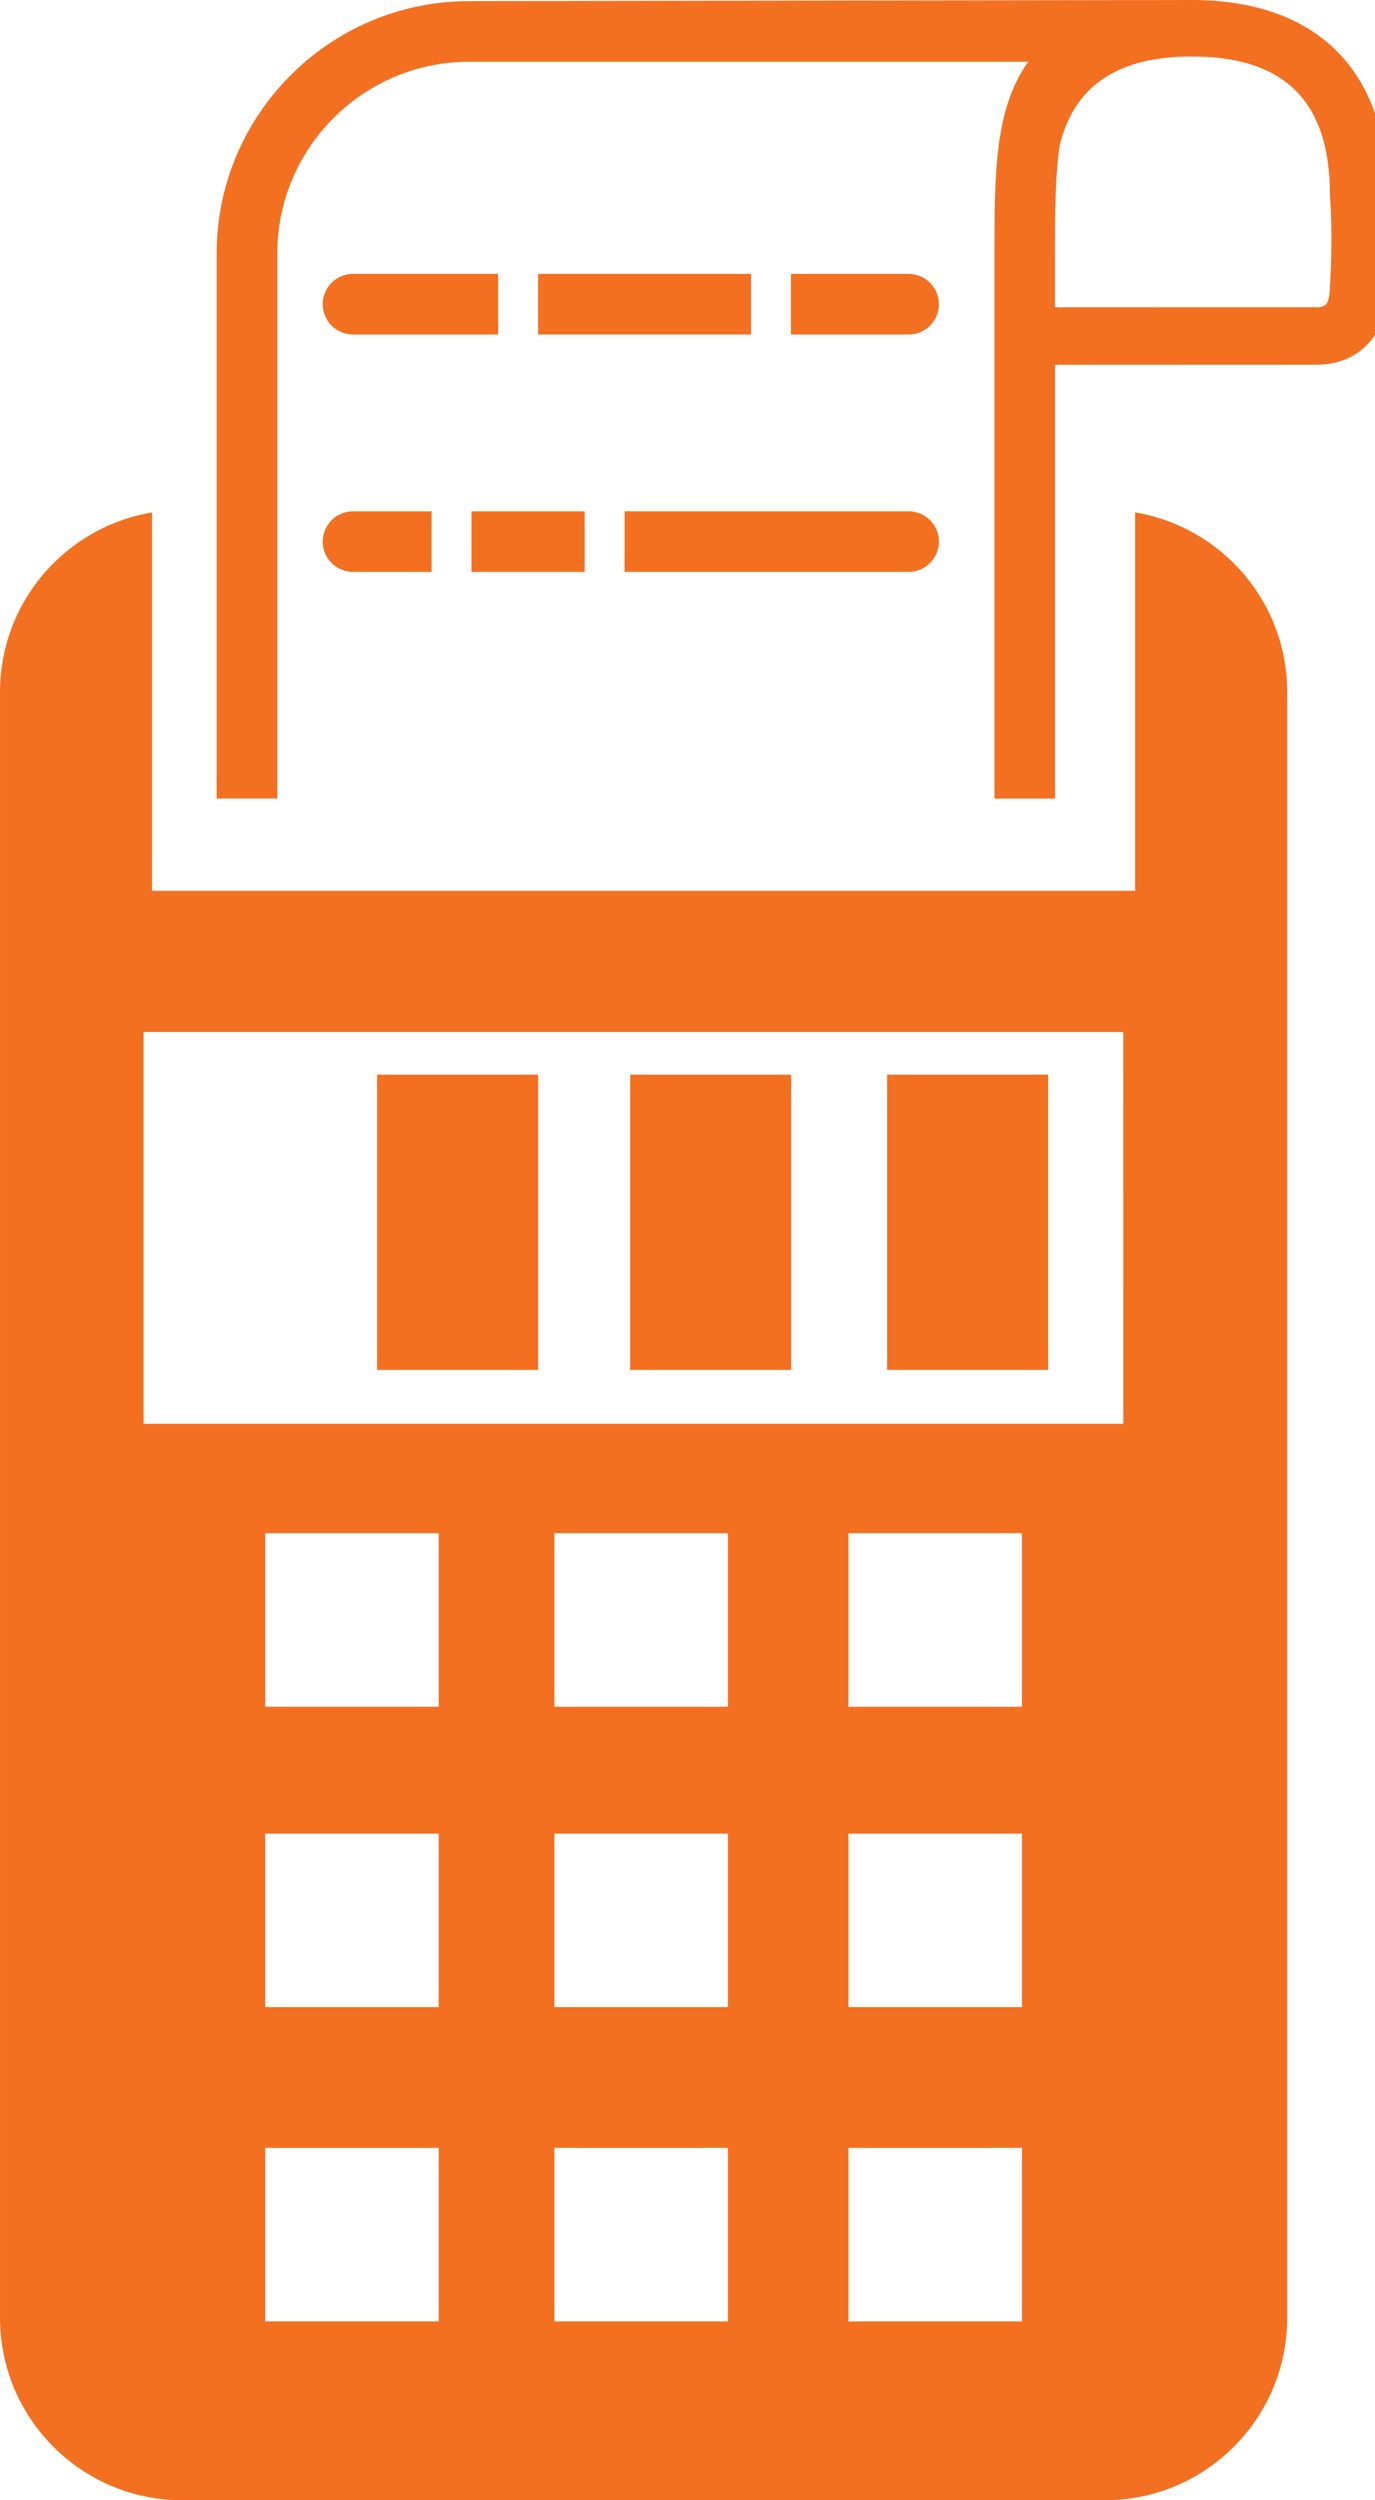
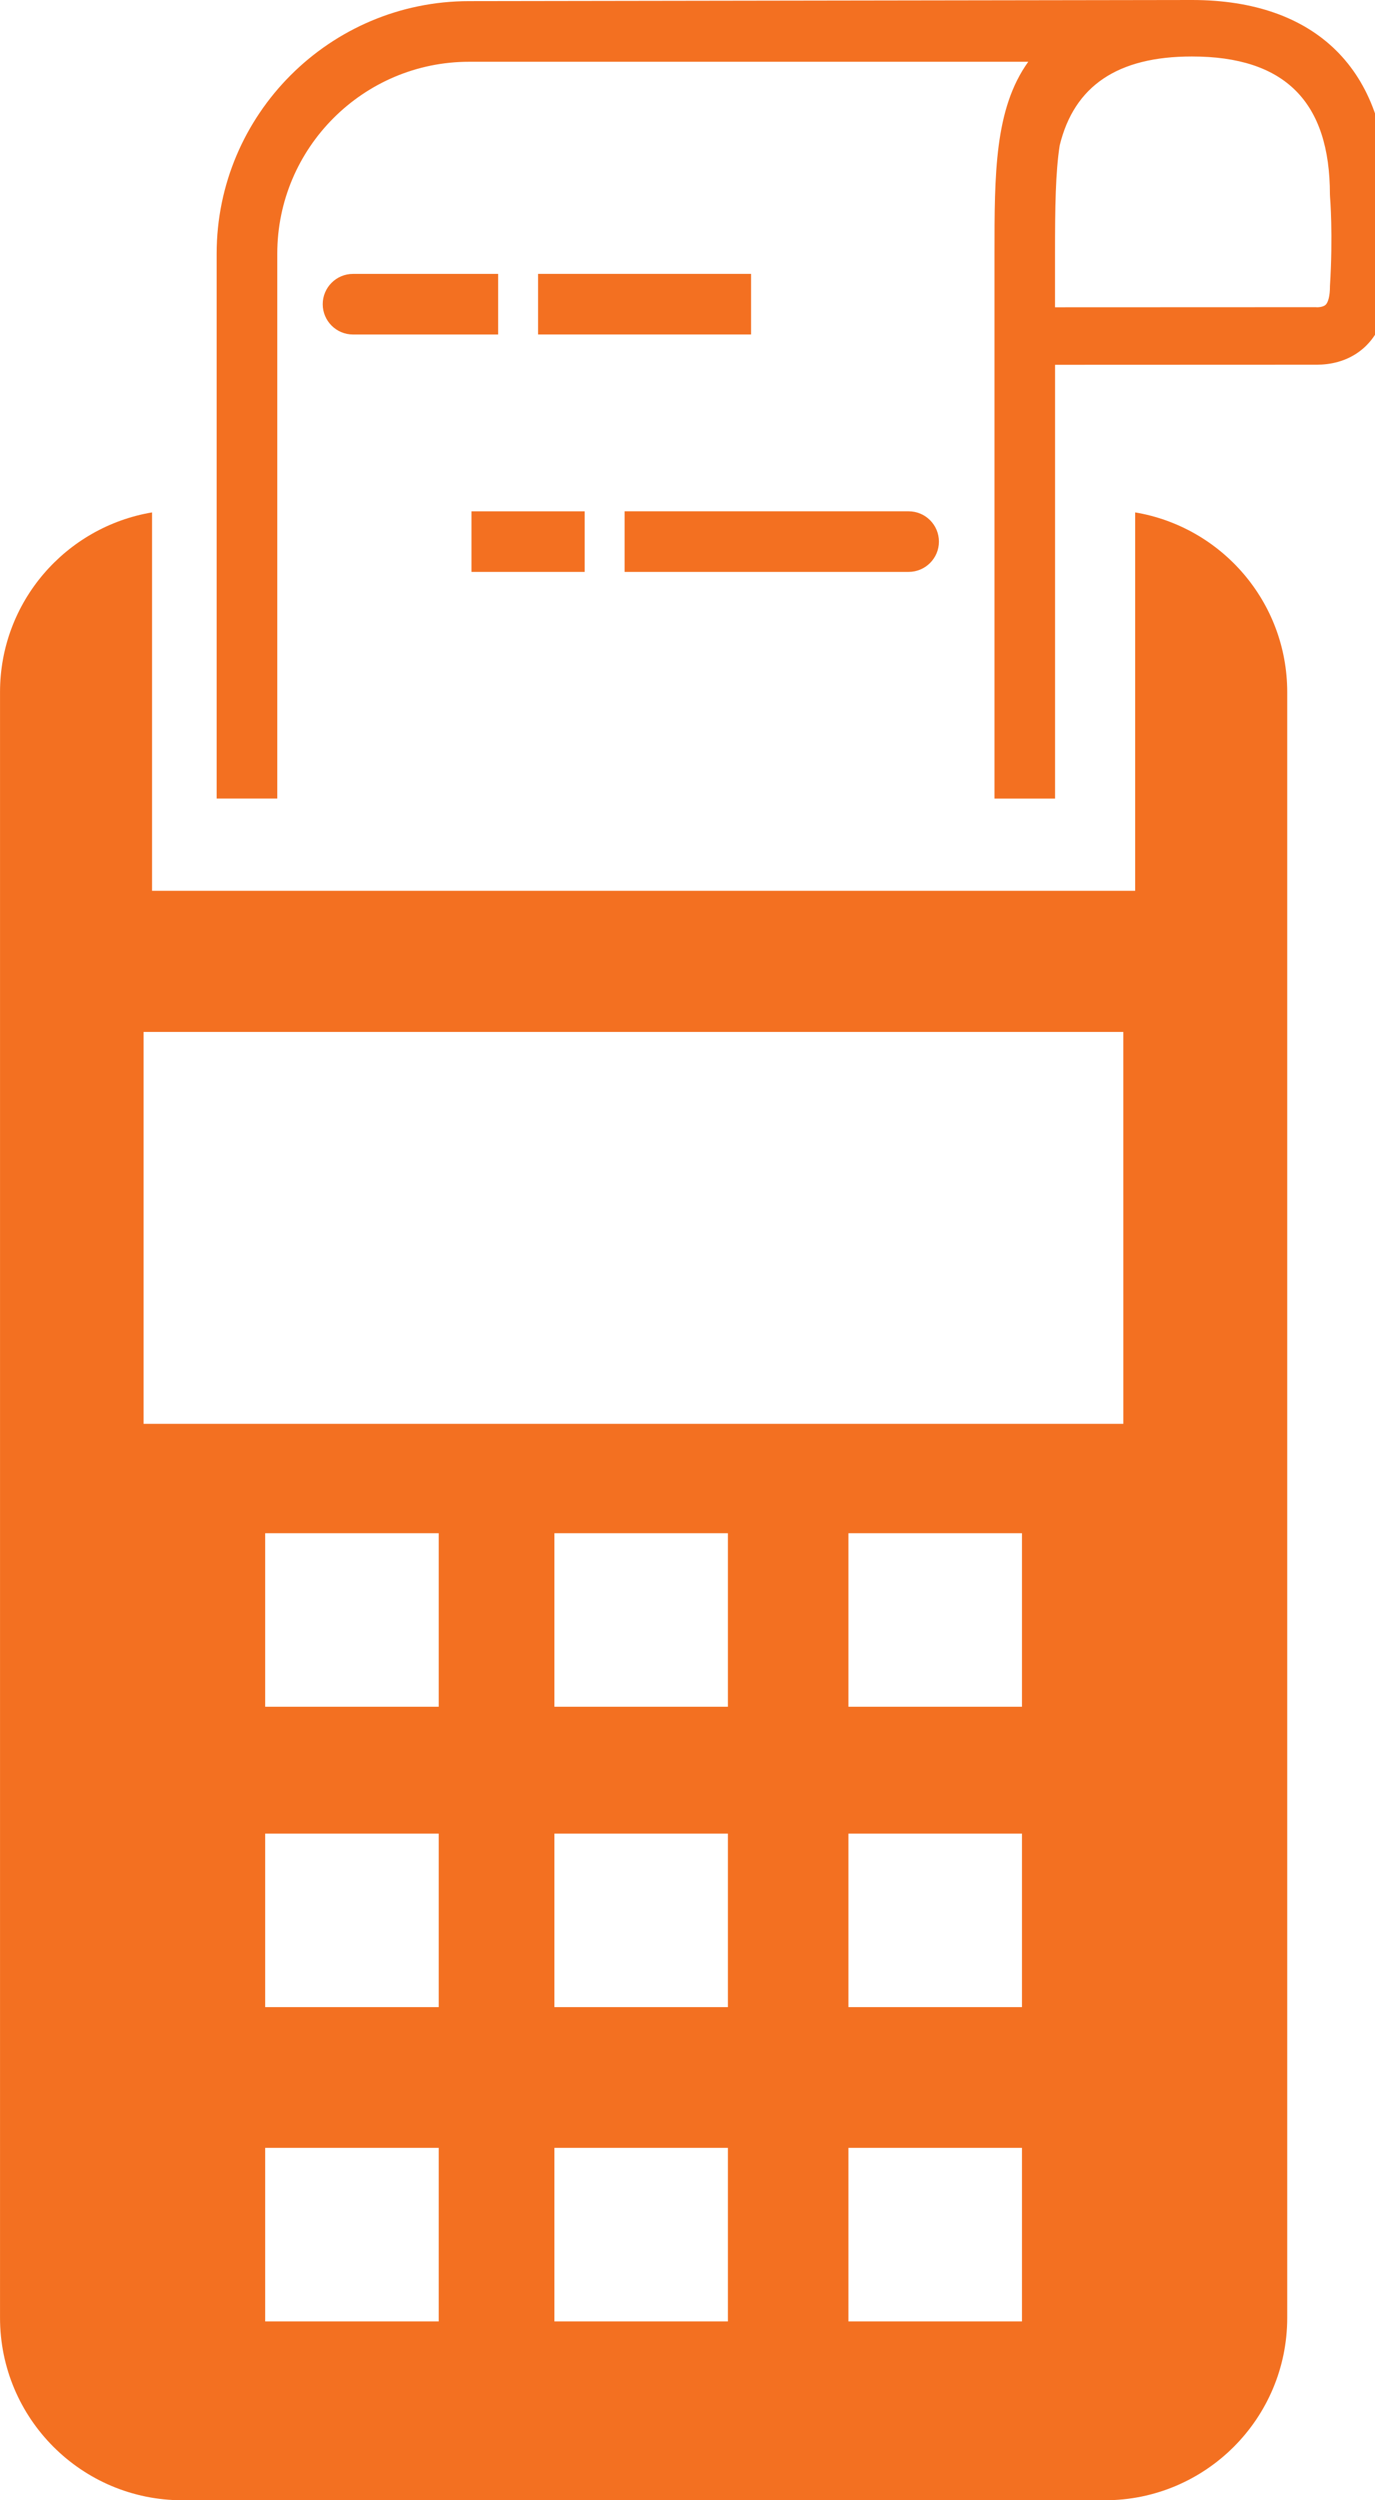
<svg xmlns="http://www.w3.org/2000/svg" width="100%" height="100%" viewBox="0 0 55 100" version="1.1" xml:space="preserve" style="fill-rule:evenodd;clip-rule:evenodd;stroke-linejoin:round;stroke-miterlimit:1.414;">
  <g>
-     <rect x="15.083" y="42.982" width="6.442" height="11.81" style="fill:#f37021;" />
    <path d="M55.499,7.734c-0.018,-4.942 -2.867,-7.734 -7.822,-7.734l-28.91,0.045c-5.57,0 -10.101,4.531 -10.101,10.101l0,21.792l2.425,0l0,-21.791c0,-4.233 3.444,-7.677 7.677,-7.677l22.363,0c-1.351,1.88 -1.351,4.49 -1.351,7.677l0,21.792l2.423,0l0,-17.349l10.482,-0.004c0.461,0 1.185,-0.099 1.807,-0.619c0.46,-0.384 1.01,-1.132 1.007,-2.431c0.125,-1.998 0.024,-3.502 0.001,-3.802l-3.8722e-05,3.521e-05ZM53.198,11.463c0,0.361 -0.067,0.636 -0.181,0.735c-0.101,0.089 -0.324,0.099 -0.383,0.088l-10.433,0.004l0,-2.144c0,-1.871 0.02,-3.263 0.187,-4.331c0.579,-2.375 2.31,-3.556 5.287,-3.556c3.715,0 5.522,1.807 5.522,5.522l0.005,0.099c0.002,0.015 0.125,1.504 -0.005,3.583l-2e-06,-8.51e-06Z" style="fill:#f37021;fill-rule:nonzero;" />
    <path d="M24.984,22.874l11.359,0c0.67,0 1.214,-0.543 1.214,-1.212c0,-0.67 -0.544,-1.212 -1.214,-1.212l-11.359,0l0,2.424Z" style="fill:#f37021;fill-rule:nonzero;" />
    <rect x="18.86" y="20.451" width="4.526" height="2.423" style="fill:#f37021;" />
-     <path d="M14.121,22.874l3.142,0l0,-2.423l-3.142,0c-0.669,0 -1.212,0.542 -1.212,1.212c0.001,0.668 0.544,1.211 1.212,1.211Z" style="fill:#f37021;fill-rule:nonzero;" />
-     <rect x="35.485" y="42.982" width="6.442" height="11.81" style="fill:#f37021;" />
    <path d="M12.909,12.167c0,0.669 0.543,1.212 1.212,1.212l5.805,0l0,-2.424l-5.805,0c-0.669,-0.001 -1.212,0.543 -1.212,1.212Z" style="fill:#f37021;fill-rule:nonzero;" />
    <path d="M45.406,20.494l0,15.134l-39.324,0l0,-15.134c-3.45,0.581 -6.081,3.573 -6.081,7.188l0,65.02c0,4.031 3.267,7.299 7.298,7.299l36.891,0c4.031,0 7.299,-3.268 7.299,-7.299l0,-65.02c-0.001,-3.615 -2.633,-6.608 -6.082,-7.188l0,-7.10543e-15ZM17.549,92.847l-6.942,0l0,-6.941l6.942,0l0,6.941ZM17.549,80.276l-6.942,0l0,-6.939l6.942,0l0,6.939ZM17.549,68.263l-6.942,0l0,-6.94l6.942,0l0,6.94ZM29.116,92.847l-6.94,0l0,-6.941l6.94,0l0,6.941ZM29.116,80.276l-6.94,0l0,-6.939l6.94,0l0,6.939ZM29.116,68.263l-6.94,0l0,-6.94l6.94,0l0,6.94ZM40.879,92.847l-6.942,0l0,-6.941l6.942,0l0,6.941ZM40.879,80.276l-6.942,0l0,-6.939l6.942,0l0,6.939ZM40.879,68.263l-6.942,0l0,-6.94l6.942,0l0,6.94ZM44.933,56.948l-39.19,0l0,-15.675l39.189,0l0.001,15.675l1.278e-06,0Z" style="fill:#f37021;fill-rule:nonzero;" />
    <rect x="21.523" y="10.954" width="8.52" height="2.424" style="fill:#f37021;" />
-     <path d="M37.556,12.167c0,-0.669 -0.543,-1.212 -1.213,-1.212l-4.704,0l0,2.424l4.704,0c0.671,0 1.213,-0.542 1.213,-1.212Z" style="fill:#f37021;fill-rule:nonzero;" />
-     <rect x="25.206" y="42.982" width="6.442" height="11.81" style="fill:#f37021;" />
  </g>
</svg>